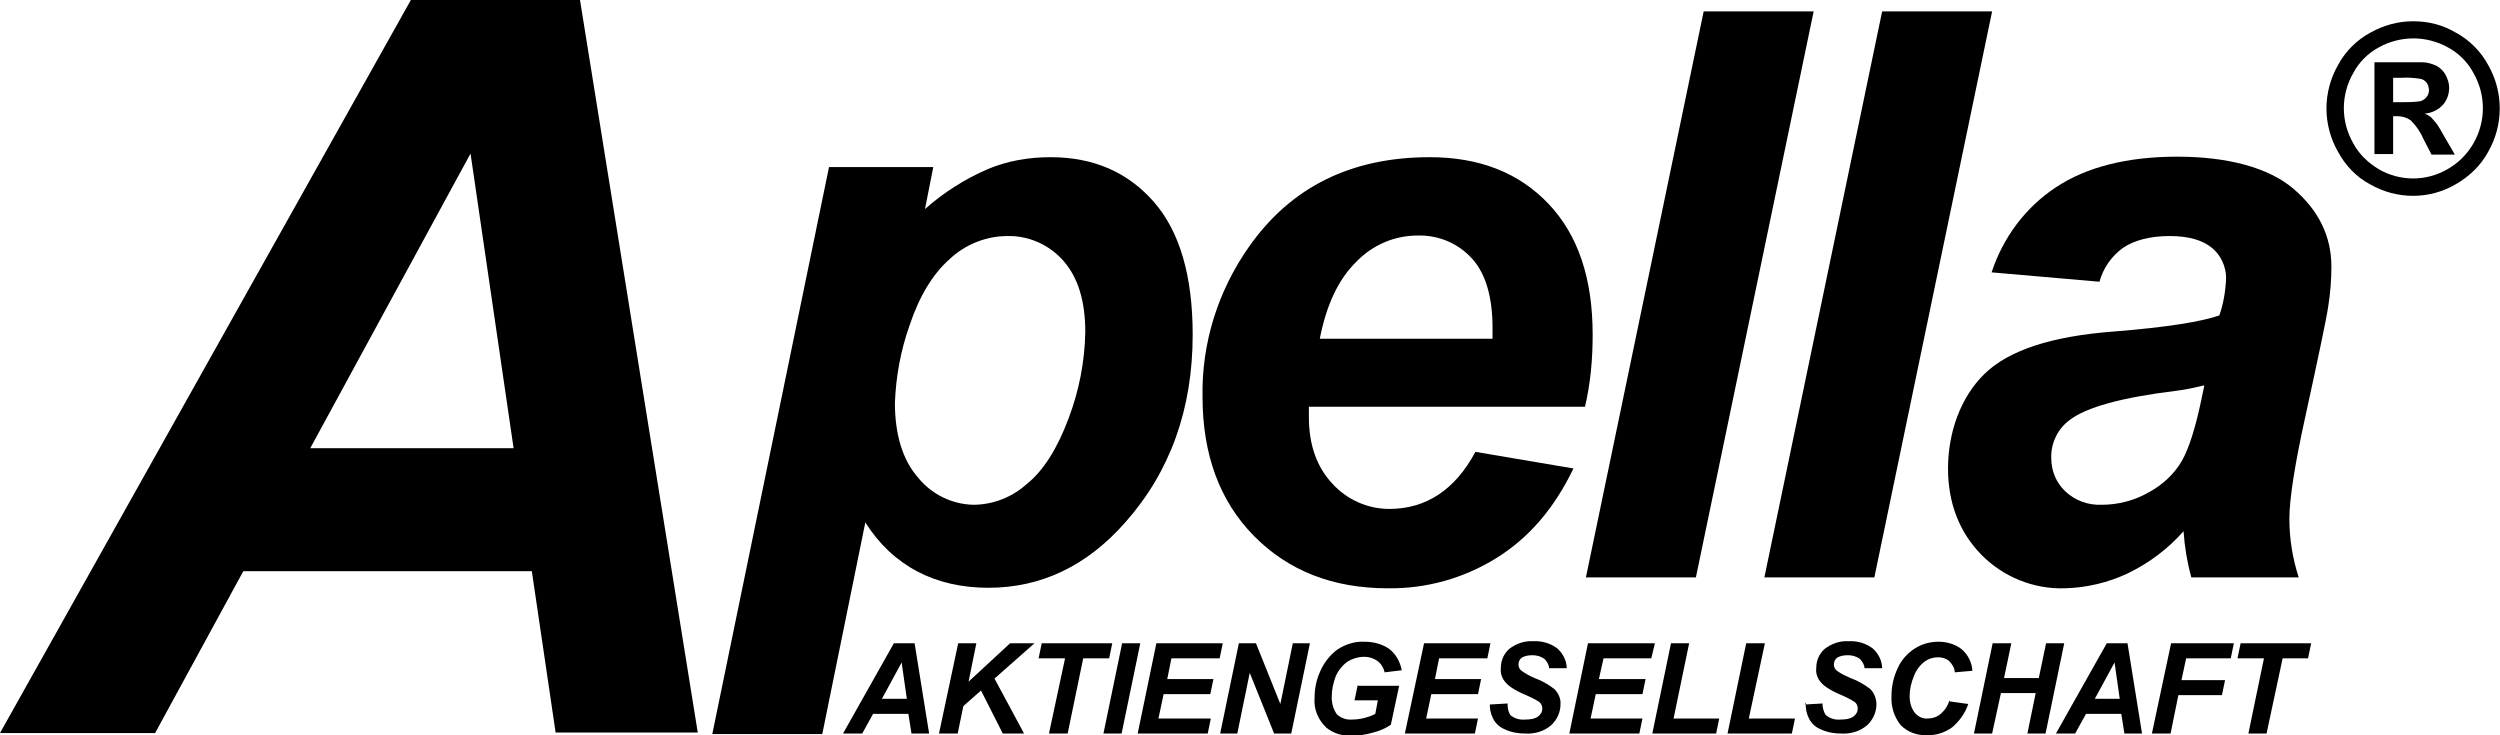
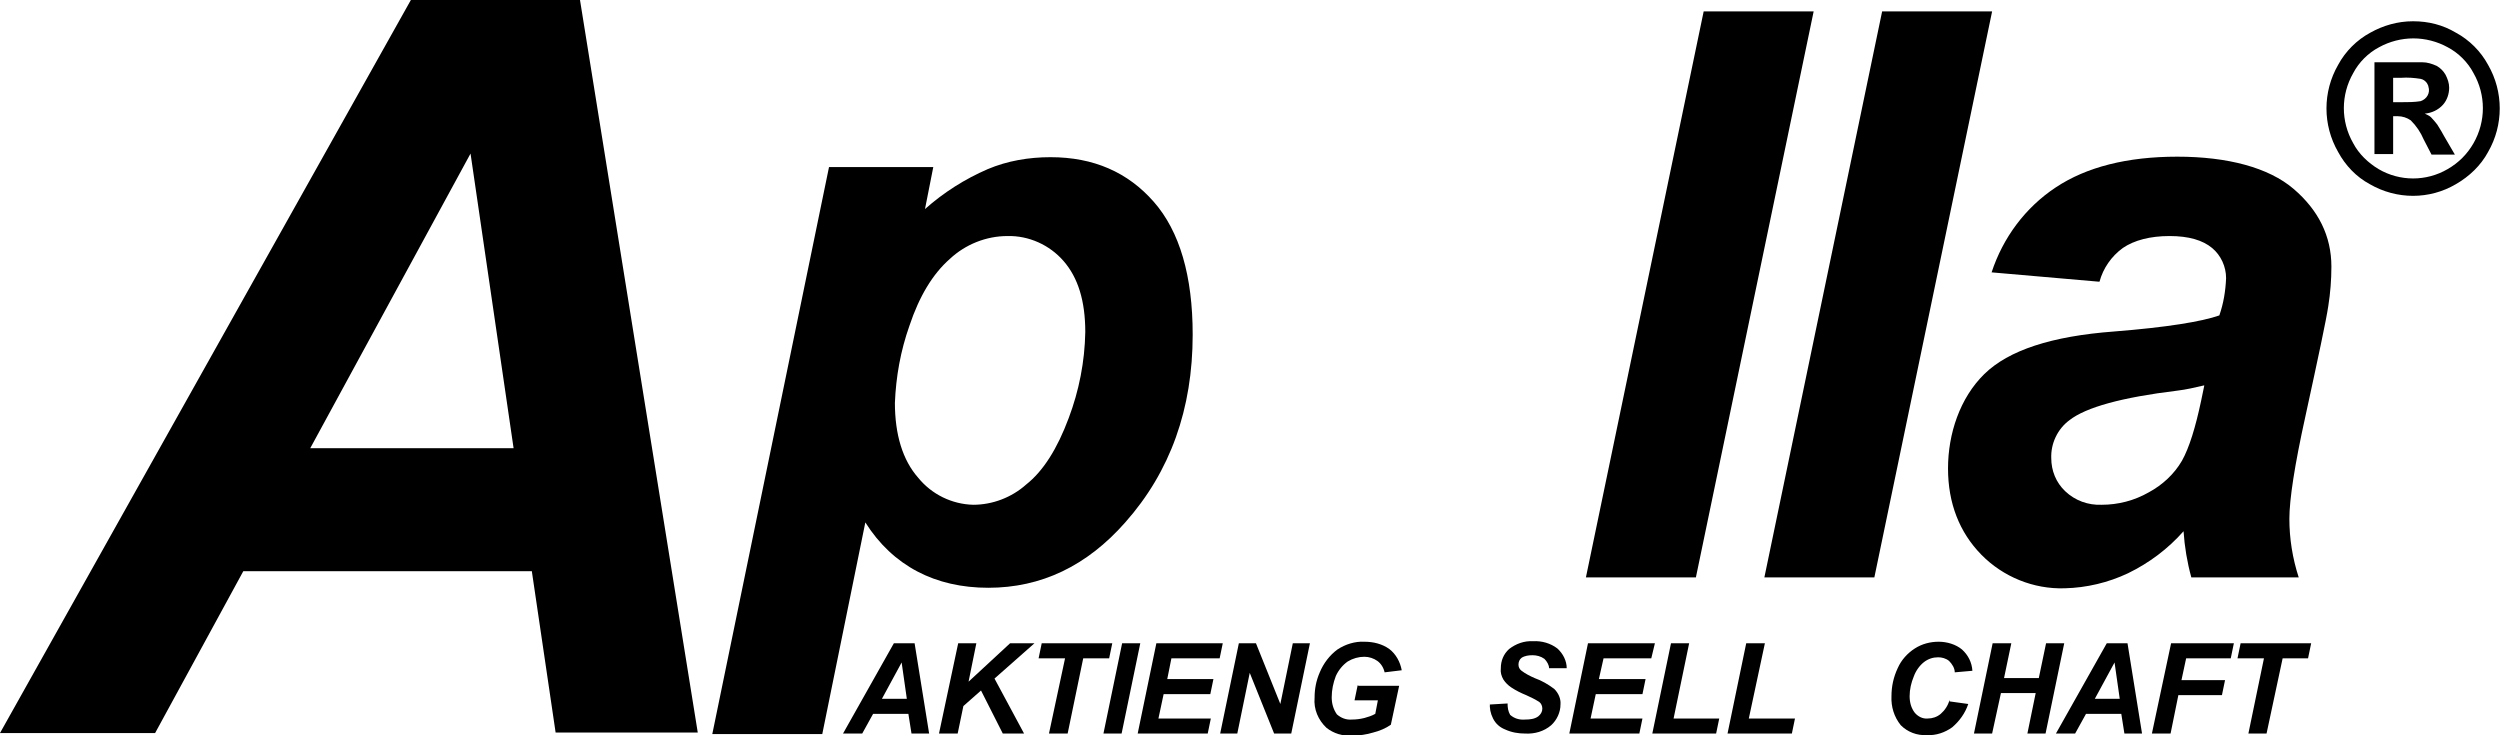
<svg xmlns="http://www.w3.org/2000/svg" id="Ebene_1" data-name="Ebene 1" viewBox="0 0 481.9 141.7">
  <defs>
    <style>      .cls-1, .cls-2 {        fill: #000;        stroke-width: 0px;      }      .cls-2 {        fill-rule: evenodd;      }    </style>
  </defs>
  <path class="cls-2" d="M102.5,110.1h-55.6l-17,31.2H0L79.2,0h32.6l22.7,141.2h-27.4l-4.6-31.2h0ZM99,86.4l-8.3-56.8-30.9,56.8h39.3Z" />
  <path class="cls-2" d="M159.8,32.2h20.1l-1.6,8.1c3.6-3.2,7.7-5.8,12.1-7.7,3.8-1.6,7.9-2.3,12.1-2.3,8.3,0,14.9,2.9,19.9,8.6,5,5.7,7.5,14.3,7.5,25.6,0,14.3-4.3,26.4-13,36.2-7.4,8.4-16.2,12.6-26.4,12.6s-18.4-4.2-23.7-12.6l-8.3,40.8h-21.2l22.5-109.3ZM172.5,77.6c0,6.2,1.5,11.1,4.5,14.5,2.6,3.2,6.5,5.1,10.6,5.2,3.7,0,7.4-1.4,10.2-3.9,3.3-2.6,6-6.9,8.2-12.8,2-5.3,3.1-10.9,3.2-16.6,0-6-1.4-10.5-4.2-13.7-2.7-3.1-6.7-4.9-10.8-4.8-4.1,0-8.1,1.6-11.1,4.4-3.3,2.9-5.9,7.2-7.8,12.9-1.7,4.8-2.6,9.8-2.8,14.9h0Z" />
-   <path class="cls-2" d="M305.6,78.4h-53.3c0,.9,0,1.5,0,2,0,5.3,1.5,9.6,4.5,12.8,2.8,3.1,6.8,4.9,11,4.9,7.1,0,12.7-3.7,16.6-11l18.9,3.2c-3.7,7.7-8.6,13.4-14.9,17.3-6.3,3.9-13.5,5.9-20.9,5.8-10.6,0-19.2-3.4-25.8-10.1s-9.9-15.7-9.9-26.8c-.2-10.4,3-20.5,9-29,8.1-11.5,19.7-17.2,34.8-17.2,9.6,0,17.2,3,22.9,9,5.7,6,8.5,14.4,8.5,25.2,0,4.7-.4,9.4-1.5,14h0ZM287.7,65.4c0-1,0-1.7,0-2.2,0-5.9-1.3-10.4-3.9-13.3-2.7-3-6.5-4.6-10.5-4.5-4.5,0-8.7,1.8-11.8,5-3.5,3.4-5.8,8.3-7.1,14.9h33.3Z" />
  <polygon class="cls-1" points="305.7 111.3 328.4 2.2 349.6 2.2 326.9 111.3 305.7 111.3 305.7 111.3" />
  <polygon class="cls-1" points="340.1 111.3 362.8 2.2 384 2.2 361.3 111.3 340.1 111.3 340.1 111.3" />
  <path class="cls-2" d="M404.6,54.3l-20.7-1.8c2.2-6.7,6.5-12.5,12.4-16.4,5.9-3.9,13.7-5.9,23.4-5.9s17.6,2.1,22.4,6.2c4.8,4.1,7.3,9.1,7.3,15,0,2.5-.2,5.1-.6,7.6-.4,2.7-1.9,9.7-4.4,21.2-2.1,9.5-3.1,16.1-3.1,19.8,0,3.8.6,7.6,1.8,11.3h-20.7c-.8-2.9-1.3-5.9-1.5-8.9-3,3.4-6.6,6.1-10.7,8.1-3.8,1.8-8,2.8-12.2,2.9-6,.2-11.9-2.2-16.1-6.5-4.2-4.3-6.4-9.9-6.4-16.6s2.3-13.6,7-18.2,13-7.3,25-8.2c10.1-.8,16.9-1.9,20.3-3.1.8-2.3,1.2-4.7,1.3-7.2,0-2.2-1-4.4-2.7-5.8-1.8-1.5-4.5-2.3-8.2-2.3s-6.8.8-9,2.3c-2.2,1.6-3.8,3.9-4.5,6.5h0ZM424.8,74.3c-1.7.4-3.4.8-5.1,1-10.7,1.3-17.6,3.2-20.8,5.7-2.3,1.7-3.6,4.5-3.5,7.3,0,2.4.9,4.7,2.7,6.4,1.9,1.8,4.4,2.7,7,2.6,3.2,0,6.3-.8,9.1-2.4,2.6-1.4,4.9-3.5,6.4-6.1,1.4-2.5,2.6-6.4,3.7-11.6l.6-2.9h0Z" />
  <path class="cls-2" d="M465.2,4.1c2.9,0,5.7.7,8.2,2.2,2.6,1.4,4.8,3.6,6.2,6.2,3,5.2,3,11.6,0,16.8-1.4,2.6-3.6,4.7-6.2,6.2-5.1,3-11.4,3-16.6,0-2.6-1.4-4.7-3.6-6.1-6.2-3-5.2-3-11.6,0-16.8,1.4-2.6,3.6-4.8,6.2-6.2,2.5-1.4,5.3-2.2,8.2-2.2h0ZM465.2,7.4c-2.3,0-4.6.6-6.6,1.7-2.1,1.1-3.9,2.9-5,5-2.4,4.2-2.4,9.3,0,13.5,1.1,2.1,2.9,3.8,4.9,5,4.1,2.4,9.2,2.4,13.3,0,2.1-1.2,3.8-2.9,5-5,2.4-4.2,2.4-9.3,0-13.5-1.1-2.1-2.9-3.9-5-5-2-1.1-4.3-1.7-6.6-1.7h0ZM457.7,29.8V12h9.2c1,0,1.9.3,2.8.7.7.4,1.3,1,1.7,1.7.4.8.7,1.6.7,2.5,0,1.2-.4,2.4-1.2,3.3-.9,1-2.2,1.6-3.5,1.7.4.2.9.4,1.2.7.4.4.8.9,1.2,1.4.1.2.6.9,1.3,2.2l2.1,3.6h-4.5l-1.5-2.9c-.6-1.4-1.4-2.6-2.5-3.7-.7-.5-1.6-.8-2.5-.8h-.9v7.3h-3.6ZM461.3,19.7h1.5c1.3,0,2.6,0,3.8-.2,1.2-.4,1.9-1.6,1.5-2.8,0-.2-.2-.5-.3-.7-.3-.4-.7-.7-1.2-.8-1.3-.2-2.5-.3-3.8-.2h-1.5v4.8h0Z" />
  <path class="cls-2" d="M175.2,137.6h-6.9l-2.1,3.8h-3.7l9.8-17.4h4l2.8,17.4h-3.4l-.6-3.8h0ZM174.8,134.7l-1-7-3.8,7h4.8Z" />
  <polygon class="cls-1" points="181 141.4 184.7 124 188.2 124 186.7 131.4 194.7 124 199.4 124 191.7 130.8 197.4 141.4 193.3 141.4 189.1 133.1 185.7 136.1 184.6 141.4 181 141.4 181 141.4" />
  <polygon class="cls-1" points="205.8 141.4 202.2 141.4 205.3 126.9 200.2 126.9 200.8 124 214.4 124 213.8 126.9 208.8 126.9 205.8 141.4 205.8 141.4" />
  <polygon class="cls-1" points="212.7 141.4 216.3 124 219.8 124 216.2 141.4 212.7 141.4 212.7 141.4" />
  <polygon class="cls-1" points="219.3 141.4 222.9 124 235.7 124 235.1 126.9 225.8 126.9 225 130.9 233.9 130.9 233.3 133.8 224.3 133.8 223.3 138.5 233.4 138.5 232.8 141.4 219.3 141.4 219.3 141.4" />
  <polygon class="cls-1" points="248.9 141.4 245.6 141.4 240.9 129.7 238.5 141.4 235.2 141.4 238.8 124 242.1 124 246.8 135.7 249.2 124 252.5 124 248.9 141.4 248.9 141.4" />
  <path class="cls-1" d="M261.9,132.2h7.8l-1.6,7.5c-1,.7-2.2,1.2-3.4,1.5-1.3.4-2.7.6-4.1.6-1.8.1-3.5-.4-4.9-1.5-1.6-1.5-2.5-3.6-2.3-5.8,0-1.7.3-3.3,1-4.9.7-1.7,1.9-3.3,3.4-4.4,1.5-1,3.4-1.6,5.2-1.5,1.7,0,3.4.4,4.8,1.4,1.3,1,2.1,2.5,2.4,4.1l-3.3.4c-.2-.9-.7-1.7-1.4-2.2-.7-.5-1.6-.8-2.5-.8-1.1,0-2.2.3-3.2.9-1,.7-1.8,1.7-2.3,2.8-.5,1.3-.8,2.7-.8,4.1,0,1.2.3,2.3,1,3.3.8.7,1.8,1.1,2.9,1,.8,0,1.6-.1,2.4-.3.7-.2,1.4-.4,2.1-.8l.5-2.6h-4.5l.6-2.9h0Z" />
-   <polygon class="cls-1" points="270.8 141.4 274.5 124 287.3 124 286.7 126.9 277.4 126.9 276.6 130.9 285.5 130.9 284.9 133.8 275.9 133.8 274.9 138.5 284.9 138.5 284.3 141.4 270.8 141.4 270.8 141.4" />
  <path class="cls-1" d="M287.2,135.8l3.4-.2c0,.8.1,1.5.5,2.2.8.7,1.8,1,2.9.9.9,0,1.8-.1,2.5-.6.5-.4.8-.9.8-1.5,0-.5-.2-1-.6-1.3-.8-.5-1.6-.9-2.5-1.3-1-.4-2-.9-2.9-1.5-.6-.4-1.1-.9-1.5-1.5-.4-.7-.6-1.4-.5-2.2,0-1.4.5-2.7,1.6-3.7,1.3-1,2.9-1.6,4.6-1.5,1.7-.1,3.4.4,4.7,1.4,1.1,1,1.8,2.4,1.8,3.8h-3.4c0-.6-.4-1.3-.9-1.8-.7-.5-1.5-.7-2.3-.7-.7,0-1.5.1-2.1.5-.4.3-.6.8-.6,1.3,0,.5.2.9.6,1.2.8.6,1.6,1,2.5,1.4,1.4.5,2.6,1.2,3.8,2.1.8.8,1.3,1.9,1.2,3,0,1.5-.7,3-1.8,4-1.4,1.2-3.2,1.7-5,1.6-1.3,0-2.6-.2-3.9-.8-1-.4-1.8-1.1-2.3-2.1-.5-1-.7-2-.6-3.1h0Z" />
  <polygon class="cls-1" points="302.5 141.4 306.1 124 319 124 318.3 126.9 309.1 126.9 308.2 130.9 317.2 130.9 316.6 133.8 307.6 133.8 306.6 138.5 316.6 138.5 316 141.4 302.5 141.4 302.5 141.4" />
  <polygon class="cls-1" points="318.5 141.4 322.1 124 325.6 124 322.6 138.5 331.4 138.5 330.8 141.4 318.5 141.4 318.5 141.4" />
  <polygon class="cls-1" points="333 141.4 336.6 124 340.2 124 337.1 138.5 346 138.5 345.4 141.4 333 141.4 333 141.4" />
-   <path class="cls-1" d="M347.9,135.8l3.4-.2c0,.8.2,1.5.6,2.2.8.7,1.8,1,2.9.9.9,0,1.8-.1,2.5-.6.5-.4.8-.9.8-1.5,0-.5-.2-1-.6-1.3-.8-.5-1.6-.9-2.5-1.3-1-.4-2-.9-2.9-1.5-.6-.4-1.1-.9-1.5-1.5-.4-.7-.6-1.4-.5-2.2,0-1.4.5-2.7,1.6-3.7,1.3-1,2.9-1.6,4.6-1.5,1.7-.1,3.4.4,4.7,1.4,1.1,1,1.8,2.4,1.8,3.8h-3.4c0-.6-.4-1.3-.9-1.8-.7-.5-1.5-.7-2.3-.7-.7,0-1.5.1-2.1.5-.4.3-.6.8-.6,1.3,0,.5.2.9.6,1.2.8.6,1.7,1,2.6,1.4,1.4.5,2.6,1.2,3.8,2.1.8.8,1.2,1.9,1.2,3,0,1.5-.7,3-1.8,4-1.4,1.2-3.2,1.7-5,1.6-1.3,0-2.6-.2-3.9-.8-1-.4-1.8-1.1-2.3-2.1-.5-1-.7-2-.6-3.1h0Z" />
  <path class="cls-1" d="M375.8,135.2l3.6.5c-.6,1.8-1.7,3.3-3.1,4.5-1.4,1-3.1,1.6-4.9,1.5-1.9.1-3.7-.6-5-1.9-1.3-1.6-1.9-3.6-1.8-5.6,0-1.9.4-3.7,1.2-5.4.7-1.6,1.9-2.9,3.3-3.8,1.4-.9,3-1.3,4.6-1.3,1.6,0,3.3.5,4.5,1.5,1.2,1.1,1.9,2.5,2,4.1l-3.4.3c0-.8-.5-1.6-1.1-2.2-.6-.5-1.4-.7-2.1-.7-1,0-1.9.3-2.7.9-.9.7-1.6,1.7-2,2.8-.5,1.2-.8,2.5-.8,3.8,0,1.2.3,2.3,1,3.2.6.7,1.5,1.2,2.5,1.1.9,0,1.8-.3,2.5-.9.8-.7,1.4-1.6,1.7-2.7h0Z" />
  <polygon class="cls-1" points="392.4 133.6 385.7 133.6 384 141.4 380.5 141.4 384.1 124 387.7 124 386.3 130.7 393 130.7 394.4 124 397.9 124 394.3 141.4 390.8 141.4 392.4 133.6 392.4 133.6" />
  <path class="cls-2" d="M409,137.6h-6.9l-2.1,3.8h-3.7l9.8-17.4h4l2.8,17.4h-3.4l-.6-3.8h0ZM408.6,134.7l-1-7-3.8,7h4.8Z" />
  <polygon class="cls-1" points="414.8 141.4 418.5 124 430.6 124 430 126.9 421.4 126.9 420.5 131.1 428.9 131.1 428.3 134 419.9 134 418.4 141.4 414.8 141.4 414.8 141.4" />
  <polygon class="cls-1" points="436.9 141.4 433.4 141.4 436.4 126.9 431.3 126.9 431.9 124 445.5 124 444.9 126.9 440 126.9 436.9 141.4 436.9 141.4" />
</svg>